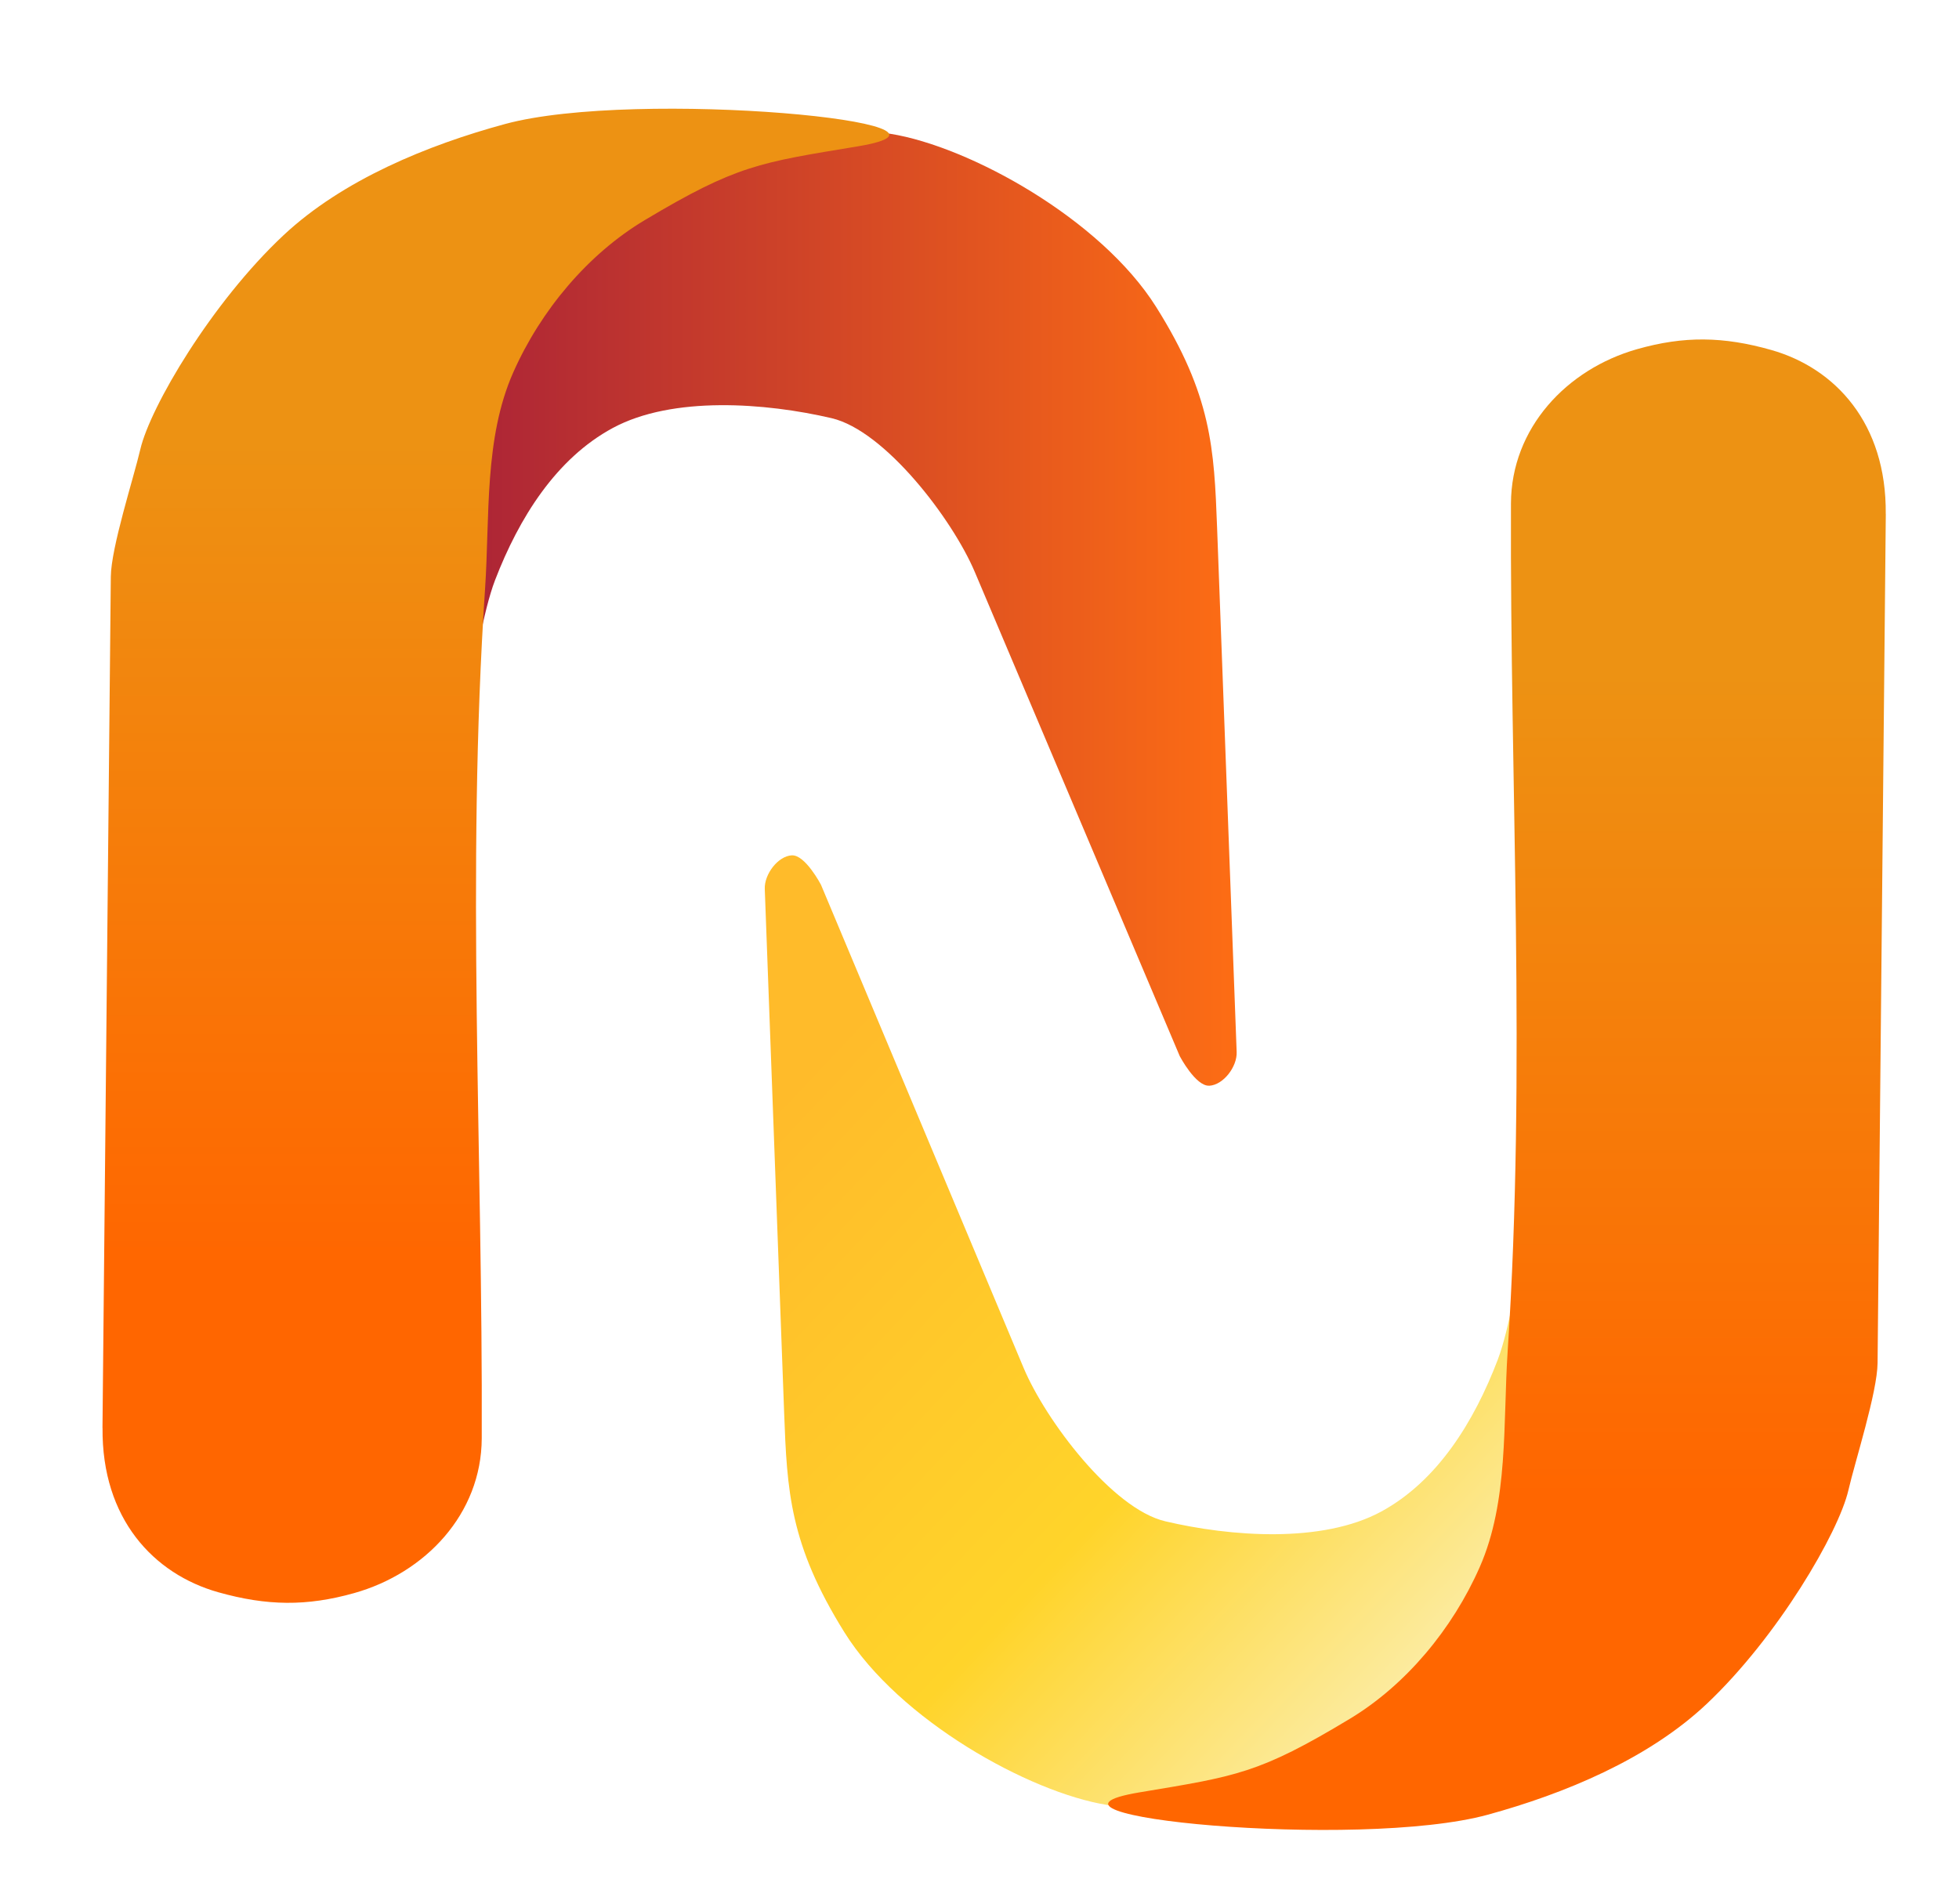
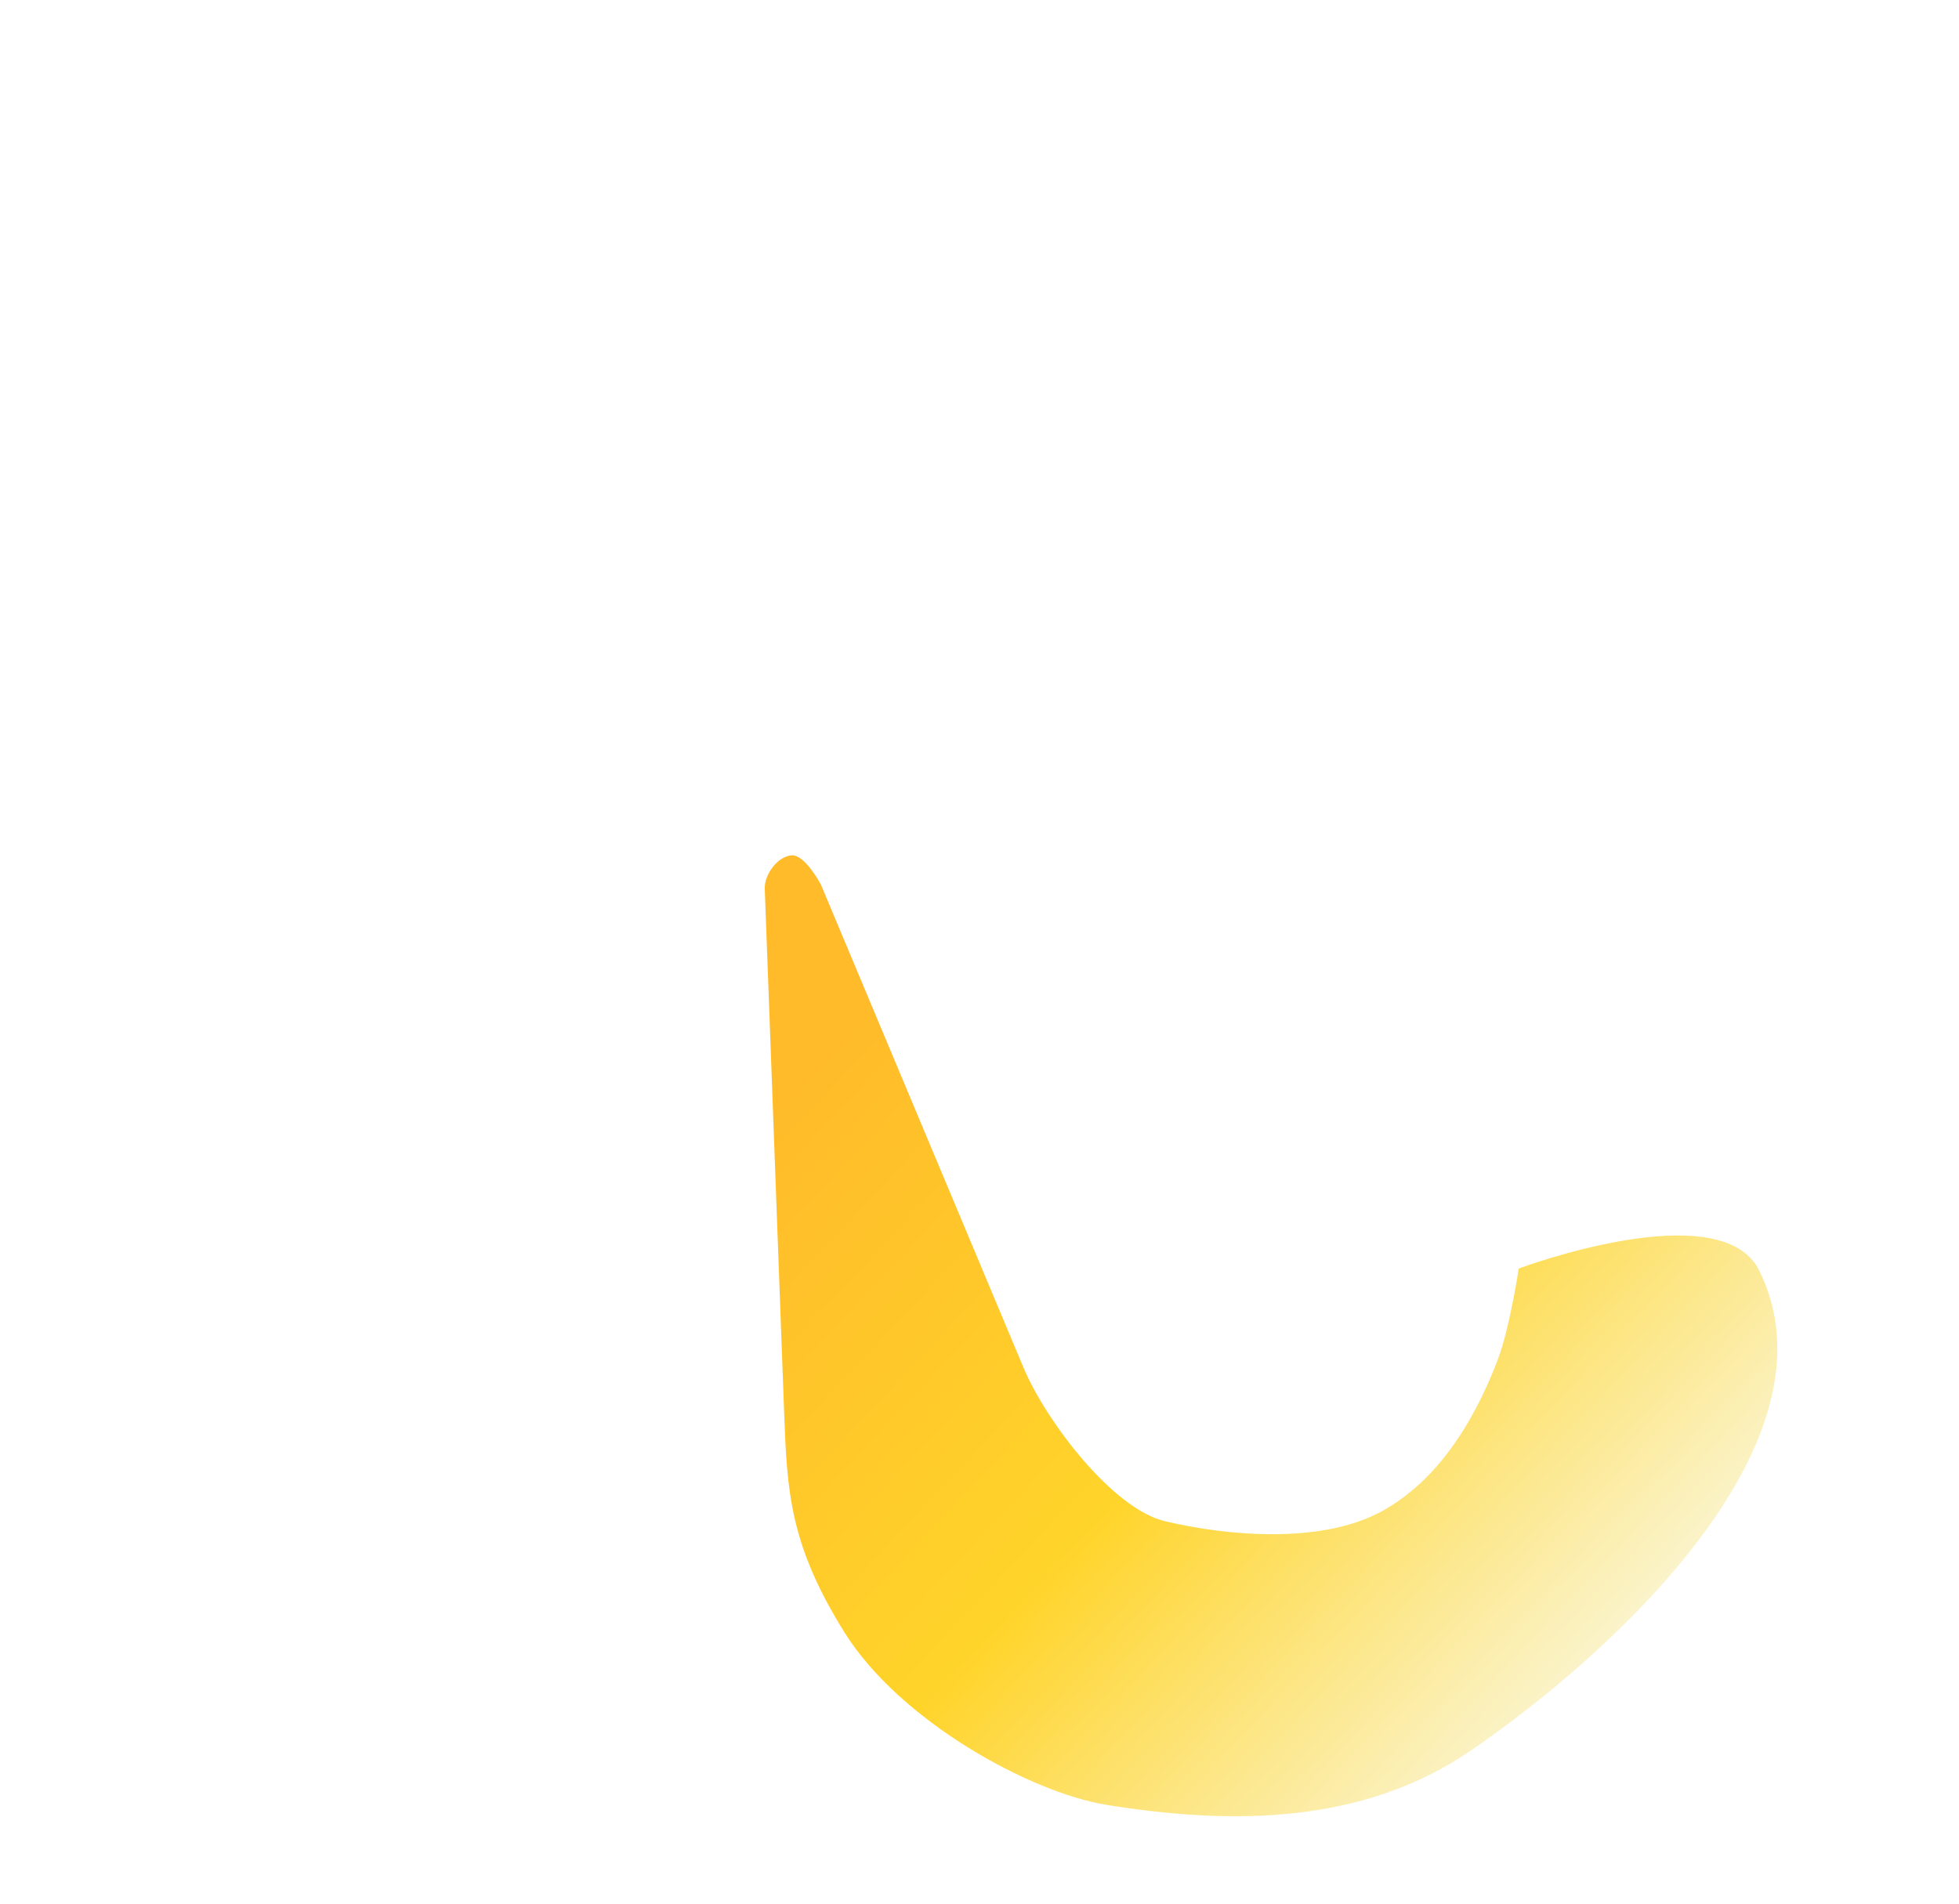
<svg xmlns="http://www.w3.org/2000/svg" xmlns:xlink="http://www.w3.org/1999/xlink" width="88.622mm" height="86.124mm" viewBox="0 0 88.622 86.124" version="1.1" id="svg1" xml:space="preserve">
  <defs id="defs1">
    <linearGradient id="linearGradient3">
      <stop style="stop-color:#ed9213;stop-opacity:1;" offset="0" id="stop9" />
      <stop style="stop-color:#ff6600;stop-opacity:1;" offset="1" id="stop10" />
    </linearGradient>
    <linearGradient id="linearGradient5">
      <stop style="stop-color:#ffbb2a;stop-opacity:1;" offset="0" id="stop5" />
      <stop style="stop-color:#ffd42a;stop-opacity:1;" offset="0.5" id="stop7" />
      <stop style="stop-color:#faf8e1;stop-opacity:1;" offset="1" id="stop6" />
    </linearGradient>
    <linearGradient id="linearGradient3-1">
      <stop style="stop-color:#ed9213;stop-opacity:1;" offset="0" id="stop3" />
      <stop style="stop-color:#ff6600;stop-opacity:1;" offset="1" id="stop4" />
    </linearGradient>
    <linearGradient id="swatch148">
      <stop style="stop-color:#910c42;stop-opacity:1;" offset="0" id="stop150" />
      <stop style="stop-color:#fd6d14;stop-opacity:1;" offset="1" id="stop149" />
    </linearGradient>
    <filter style="color-interpolation-filters:sRGB" id="filter14" x="-0.064" y="-0.051" width="1.154" height="1.123">
      <feFlood result="flood" in="SourceGraphic" flood-opacity="1" flood-color="rgb(0,0,0)" id="feFlood13" />
      <feGaussianBlur result="blur" in="SourceGraphic" stdDeviation="1" id="feGaussianBlur13" />
      <feOffset result="offset" in="blur" dx="1" dy="1" id="feOffset13" />
      <feComposite result="comp1" operator="in" in="flood" in2="offset" id="feComposite13" />
      <feComposite result="comp2" operator="over" in="SourceGraphic" in2="comp1" id="feComposite14" />
    </filter>
    <filter style="color-interpolation-filters:sRGB" id="filter16" x="-0.064" y="-0.051" width="1.154" height="1.123">
      <feFlood result="flood" in="SourceGraphic" flood-opacity="1" flood-color="rgb(0,0,0)" id="feFlood14" />
      <feGaussianBlur result="blur" in="SourceGraphic" stdDeviation="1" id="feGaussianBlur14" />
      <feOffset result="offset" in="blur" dx="1" dy="1" id="feOffset14" />
      <feComposite result="comp1" operator="in" in="flood" in2="offset" id="feComposite15" />
      <feComposite result="comp2" operator="over" in="SourceGraphic" in2="comp1" id="feComposite16" />
    </filter>
    <linearGradient xlink:href="#linearGradient5" id="linearGradient36" gradientUnits="userSpaceOnUse" x1="72.948" y1="70.174" x2="96.958" y2="94.184" />
    <linearGradient xlink:href="#linearGradient3" id="linearGradient37" gradientUnits="userSpaceOnUse" x1="92.528" y1="61.205" x2="92.528" y2="87.281" />
    <linearGradient xlink:href="#swatch148" id="linearGradient38" gradientUnits="userSpaceOnUse" x1="49.529" y1="57.732" x2="83.484" y2="57.732" />
    <linearGradient xlink:href="#linearGradient3-1" id="linearGradient39" gradientUnits="userSpaceOnUse" x1="58.931" y1="52.629" x2="58.931" y2="78.705" />
  </defs>
  <g id="g36" transform="matrix(1.981,0,0,1.741,-88.256,-77.807)" style="display:inline">
    <g id="g33" style="filter:url(#filter14)" transform="matrix(0.681,0,0,0.822,15.043,11.029)">
      <path style="display:inline;fill:url(#linearGradient36);stroke-width:0.397" d="m 68.883,66.991 c -0.465,0.024 -0.926,0.598 -0.907,1.063 l 0.649,16.546 c 0.098,2.487 0.181,4.168 2.019,6.95 1.838,2.783 6.2,5.065 8.806,5.461 4.242,0.644 8.608,0.606 12.21,-1.724 5.034,-3.256 12.446,-9.858 9.664,-15.168 -1.288,-2.459 -8.065,-0.065 -8.065,-0.065 0,0 -0.303,1.891 -0.703,2.881 -0.793,1.961 -2.022,3.835 -3.904,4.8 -1.985,1.018 -5.07,0.793 -7.248,0.309 -1.775,-0.394 -4.011,-3.192 -4.75,-4.853 -2.264,-5.09 -6.793,-15.269 -6.793,-15.269 0,0 -0.528,-0.954 -0.978,-0.93 z" id="path32" />
-       <path style="display:inline;fill:url(#linearGradient37);stroke-width:0.397" d="m 105.566,56.198 c 0.029,-2.864 -1.695,-4.608 -3.837,-5.182 -1.613,-0.432 -2.932,-0.447 -4.503,-0.026 -2.357,0.631 -4.218,2.495 -4.228,4.877 -0.037,8.93 0.516,17.882 -0.11,26.79 -0.161,2.294 0.036,4.751 -0.937,6.835 -0.913,1.957 -2.478,3.729 -4.355,4.796 -3.057,1.738 -3.802,1.814 -7.054,2.326 -4.639,0.731 7.325,1.832 11.685,0.705 2.554,-0.66 5.373,-1.754 7.343,-3.509 2.378,-2.119 4.416,-5.411 4.744,-6.75 0.22,-0.9 0.968,-3.091 0.978,-4.018 0.092,-8.948 0.276,-26.845 0.276,-26.845 z" id="path33" />
    </g>
    <g id="g35" style="filter:url(#filter16)" transform="matrix(0.689,0,0,0.824,14.583,11.995)">
-       <path style="display:inline;fill:url(#linearGradient38);stroke-width:0.397" d="m 82.576,72.92 c 0.465,-0.024 0.926,-0.598 0.907,-1.063 l -0.649,-16.546 c -0.098,-2.487 -0.181,-4.168 -2.019,-6.95 -1.838,-2.783 -6.2,-5.065 -8.806,-5.461 -4.242,-0.644 -8.608,-0.606 -12.21,1.724 -5.034,3.256 -12.446,9.858 -9.664,15.168 1.288,2.459 8.065,0.065 8.065,0.065 0,0 0.303,-1.891 0.703,-2.881 0.793,-1.961 2.022,-3.835 3.904,-4.8 1.985,-1.018 5.07,-0.793 7.248,-0.309 1.775,0.394 4.011,3.192 4.75,4.853 2.264,5.09 6.793,15.269 6.793,15.269 0,0 0.528,0.954 0.978,0.93 z" id="path34" />
-       <path style="display:inline;fill:url(#linearGradient39);stroke-width:0.397" d="m 45.894,83.712 c -0.029,2.864 1.695,4.608 3.837,5.182 1.613,0.432 2.932,0.447 4.503,0.026 2.357,-0.631 4.218,-2.495 4.228,-4.877 0.037,-8.93 -0.516,-17.882 0.11,-26.79 0.161,-2.294 -0.036,-4.751 0.937,-6.835 0.913,-1.957 2.478,-3.729 4.355,-4.796 3.057,-1.738 3.802,-1.814 7.054,-2.326 4.639,-0.731 -7.325,-1.832 -11.685,-0.705 -2.554,0.66 -5.373,1.754 -7.343,3.509 -2.378,2.119 -4.416,5.411 -4.744,6.75 -0.22,0.9 -0.968,3.091 -0.978,4.018 -0.092,8.948 -0.276,26.845 -0.276,26.845 z" id="path35" />
-     </g>
+       </g>
  </g>
</svg>